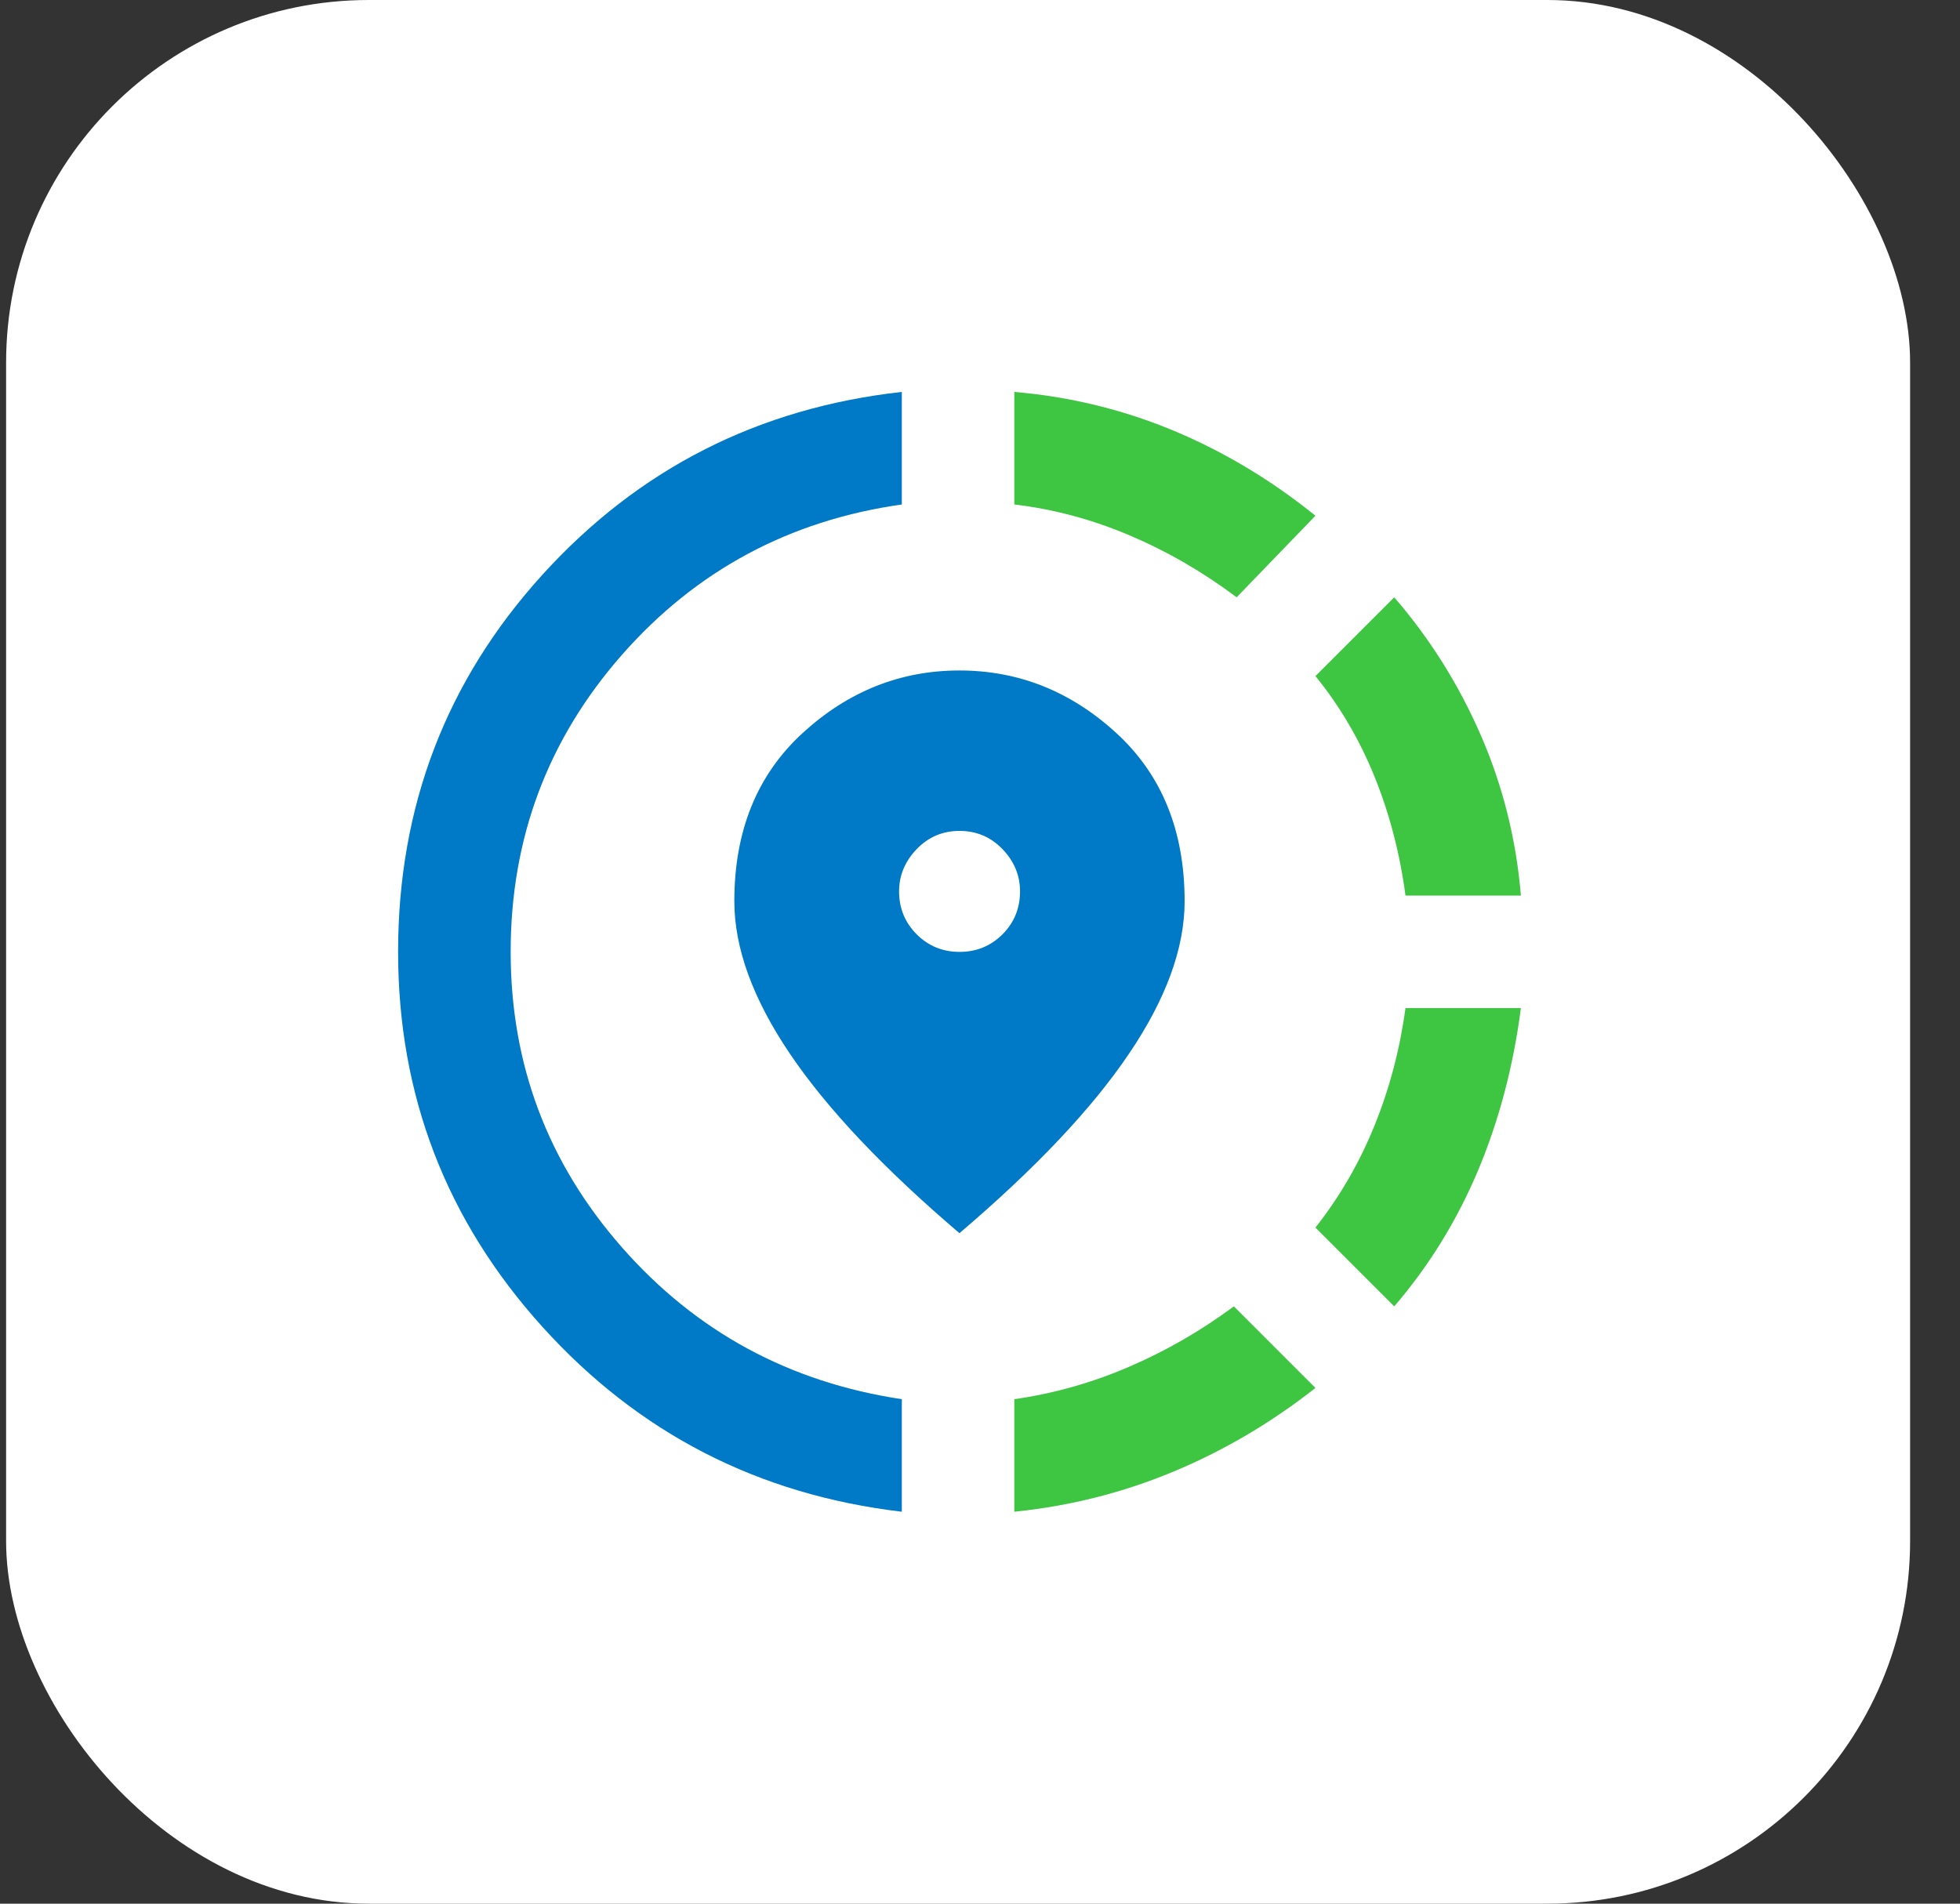
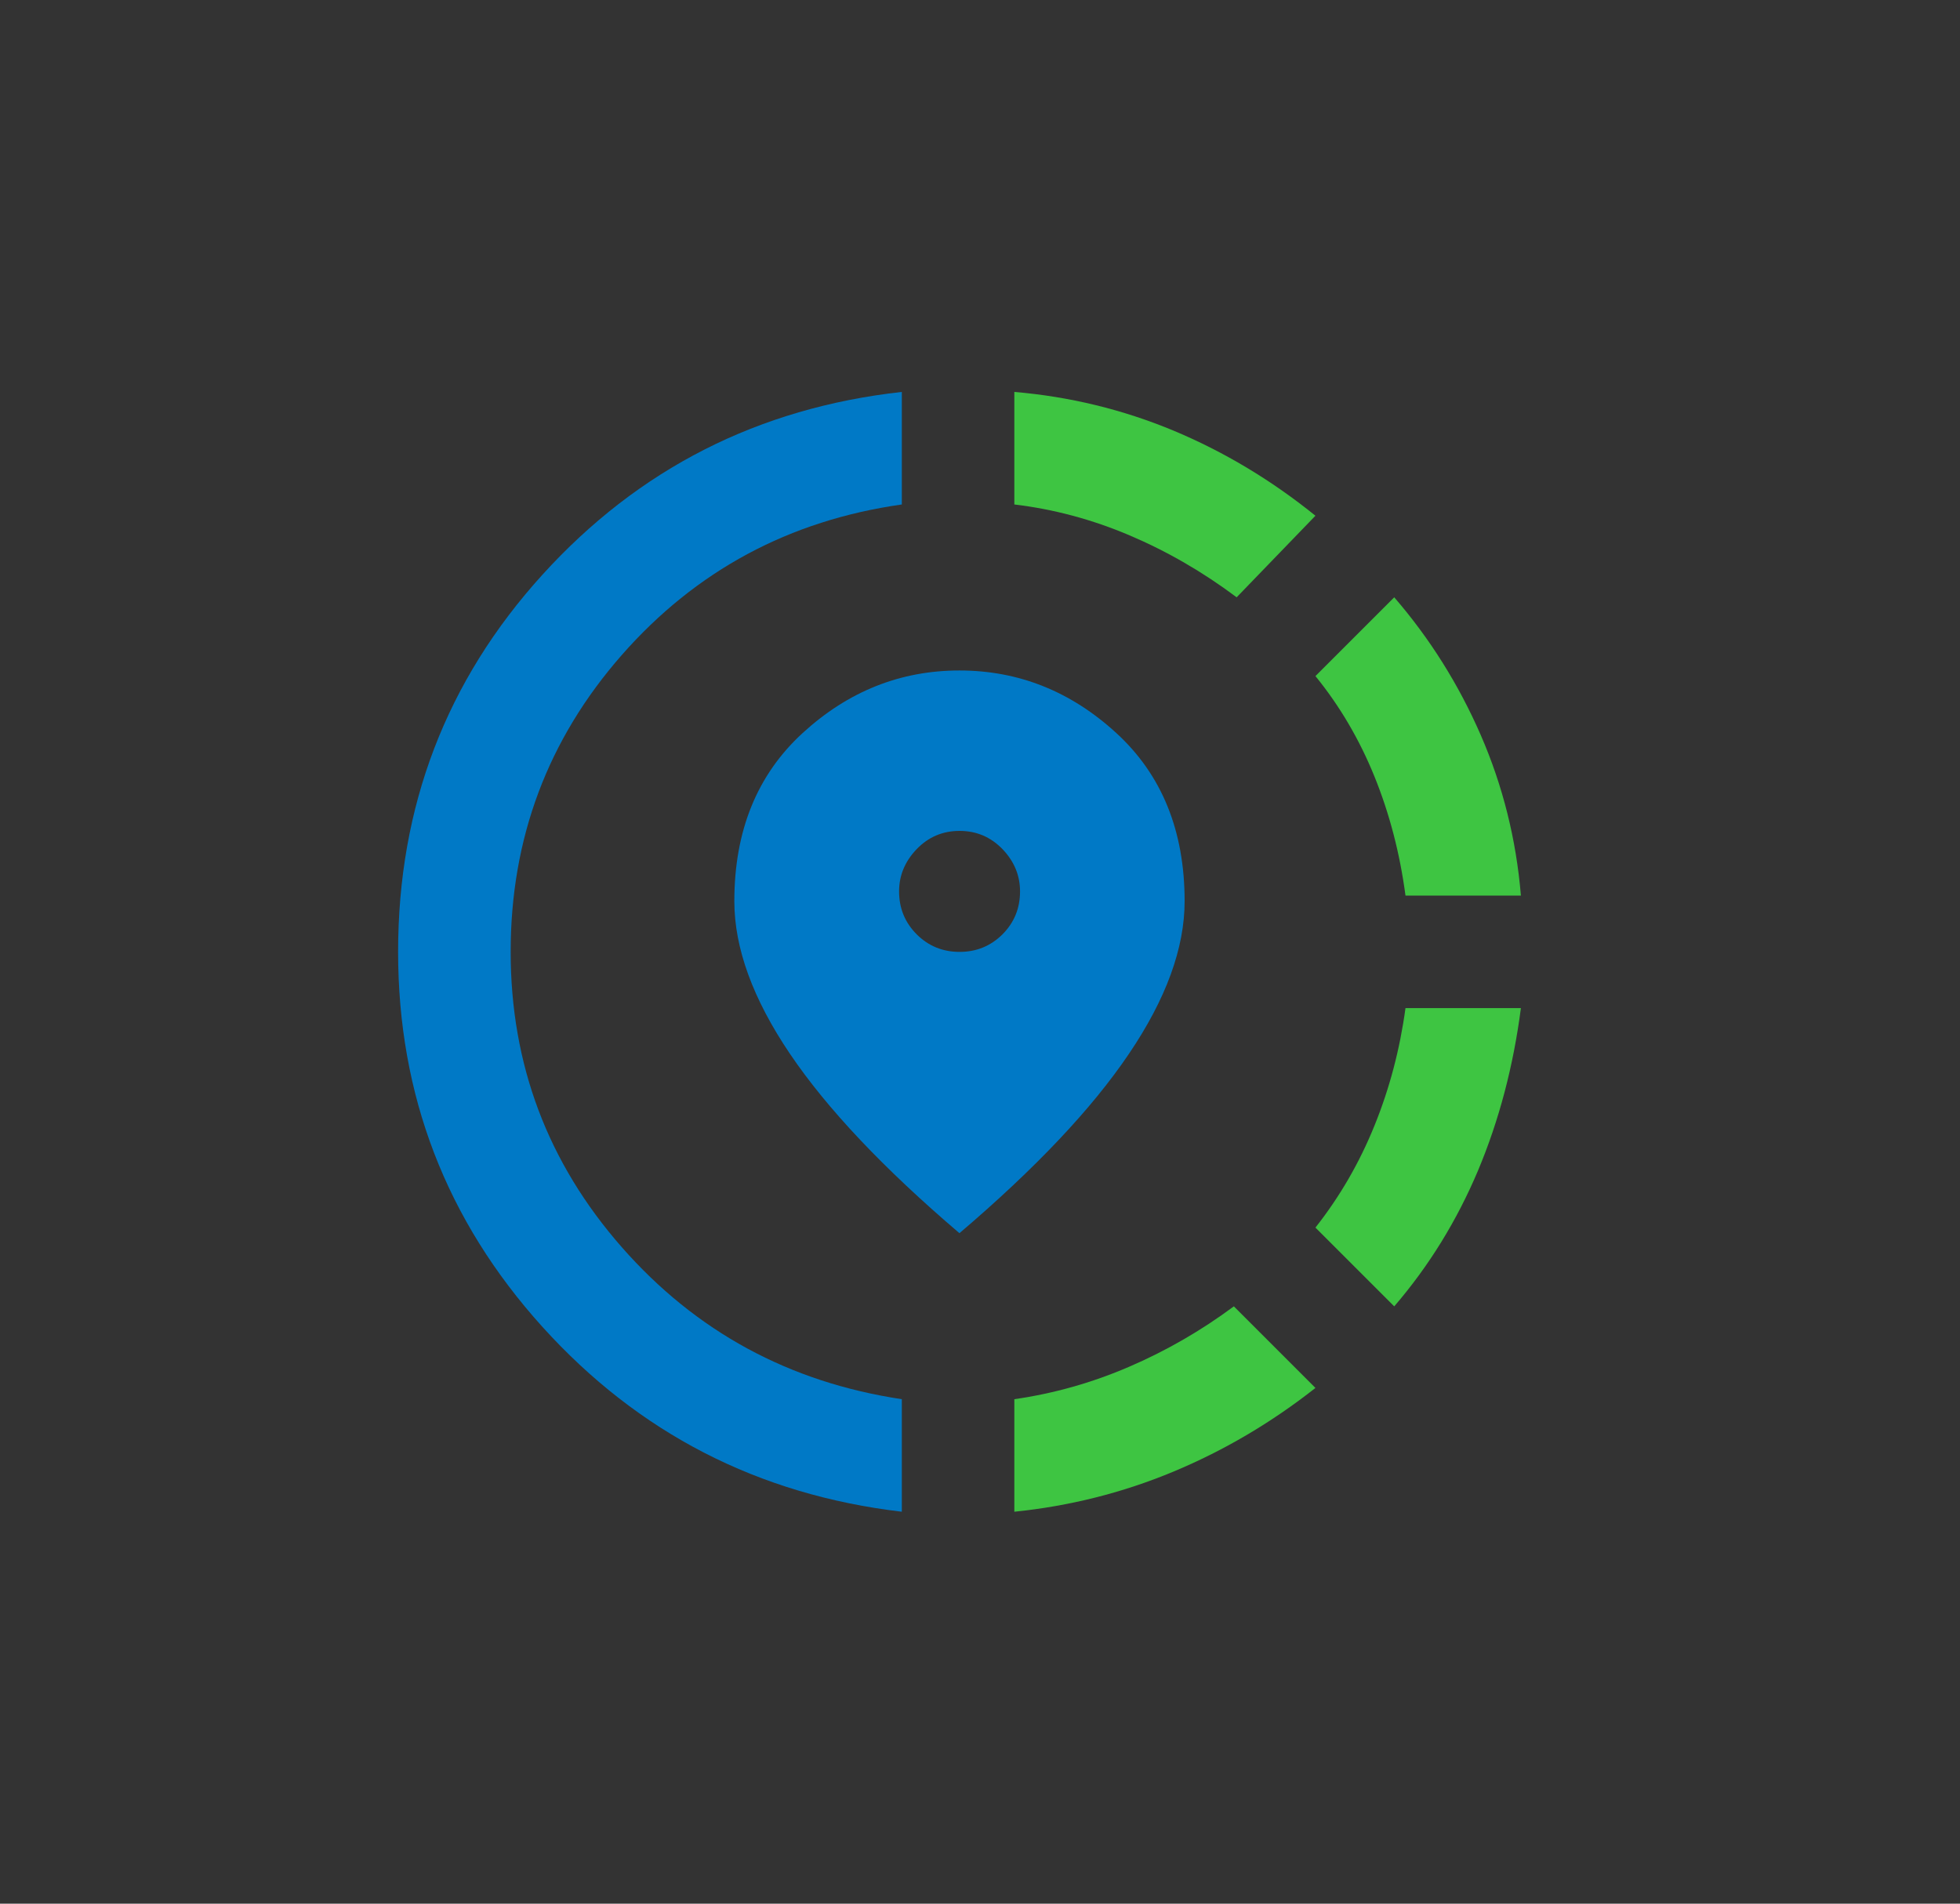
<svg xmlns="http://www.w3.org/2000/svg" width="35" height="34" viewBox="0 0 35 34" fill="none">
  <rect x="0" y="0" width="35" height="34" fill="#333333" stroke="none" />
-   <rect x="0.109" width="34" height="34" rx="6.476" fill="white" />
  <path d="M18.113 27V24.99C18.817 24.889 19.499 24.697 20.16 24.412C20.823 24.127 21.447 23.767 22.033 23.332L23.49 24.789C22.703 25.409 21.857 25.907 20.953 26.284C20.048 26.661 19.102 26.899 18.113 27ZM24.897 23.332L23.49 21.925C23.926 21.372 24.277 20.765 24.545 20.102C24.813 19.441 24.998 18.742 25.098 18.005H27.159C27.024 19.044 26.769 20.011 26.393 20.907C26.015 21.803 25.517 22.611 24.897 23.332ZM25.098 15.995C24.998 15.241 24.813 14.533 24.545 13.871C24.277 13.21 23.926 12.611 23.49 12.075L24.897 10.668C25.534 11.405 26.049 12.226 26.443 13.131C26.836 14.035 27.075 14.99 27.159 15.995H25.098ZM22.083 10.668C21.48 10.216 20.844 9.848 20.174 9.563C19.504 9.278 18.817 9.094 18.113 9.01V7C19.102 7.084 20.048 7.314 20.953 7.69C21.857 8.068 22.703 8.575 23.49 9.211L22.083 10.668Z" fill="#3EC542" />
  <path d="M9.685 23.697C11.402 25.597 13.541 26.698 16.104 27V24.99C14.094 24.688 12.428 23.784 11.104 22.276C9.781 20.769 9.119 19.01 9.119 17C9.119 14.973 9.781 13.206 11.104 11.698C12.428 10.191 14.094 9.295 16.104 9.01V7C13.541 7.285 11.402 8.374 9.685 10.266C7.968 12.159 7.109 14.404 7.109 17C7.109 19.563 7.968 21.795 9.685 23.697Z" fill="#0079C6" />
  <path fill-rule="evenodd" clip-rule="evenodd" d="M17.133 22.025C15.777 20.869 14.768 19.801 14.106 18.821C13.444 17.841 13.113 16.933 13.113 16.095C13.113 14.839 13.52 13.838 14.332 13.093C15.144 12.348 16.078 11.975 17.133 11.975C18.189 11.975 19.123 12.348 19.935 13.093C20.747 13.838 21.154 14.839 21.154 16.095C21.154 16.933 20.823 17.841 20.16 18.821C19.499 19.801 18.49 20.869 17.133 22.025ZM17.135 17.001C17.437 17.001 17.692 16.896 17.902 16.687C18.111 16.477 18.215 16.222 18.215 15.92C18.215 15.636 18.111 15.384 17.902 15.166C17.692 14.949 17.437 14.84 17.135 14.84C16.834 14.84 16.578 14.949 16.369 15.166C16.16 15.384 16.055 15.636 16.055 15.92C16.055 16.222 16.16 16.477 16.369 16.687C16.578 16.896 16.834 17.001 17.135 17.001Z" fill="#0079C6" />
</svg>